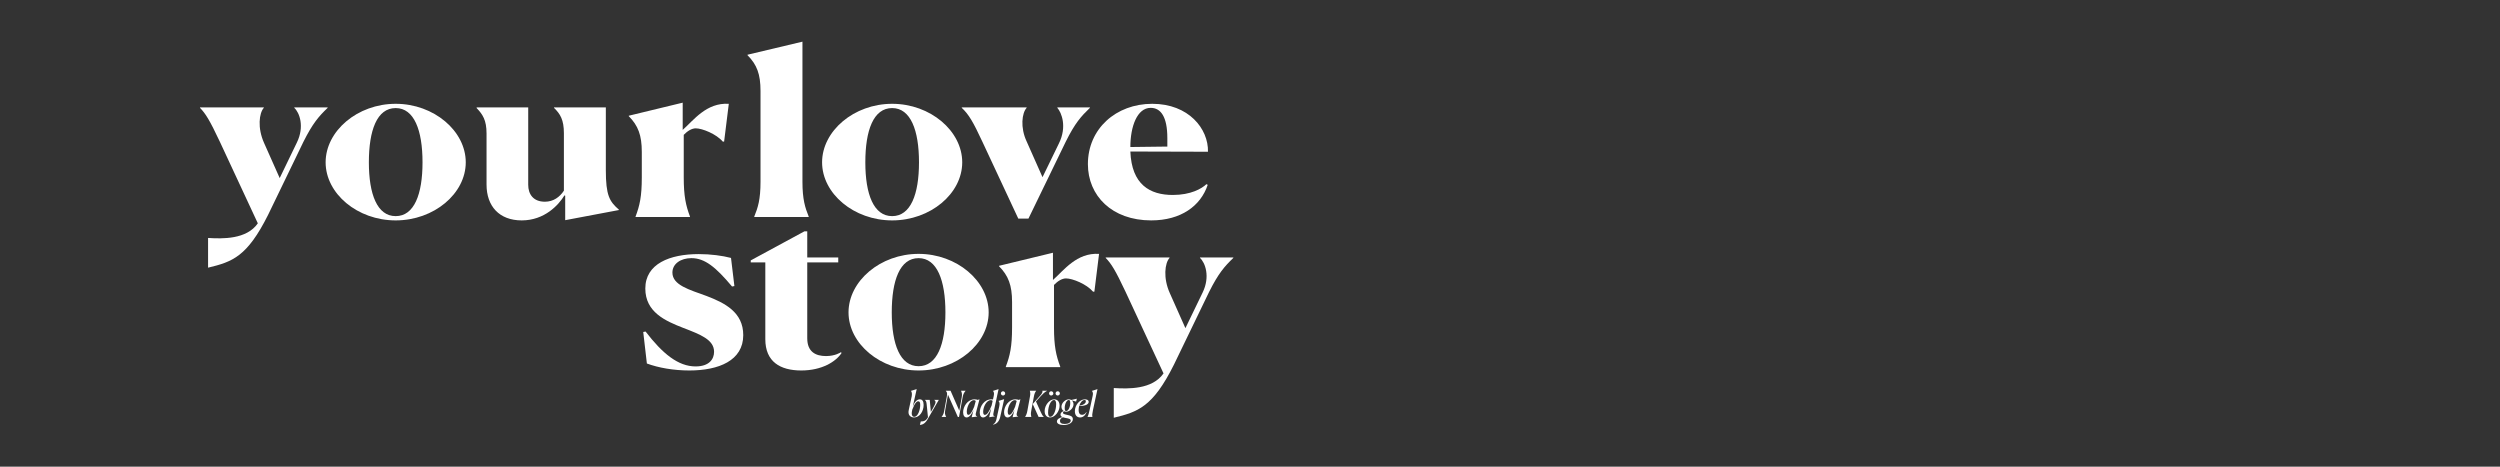
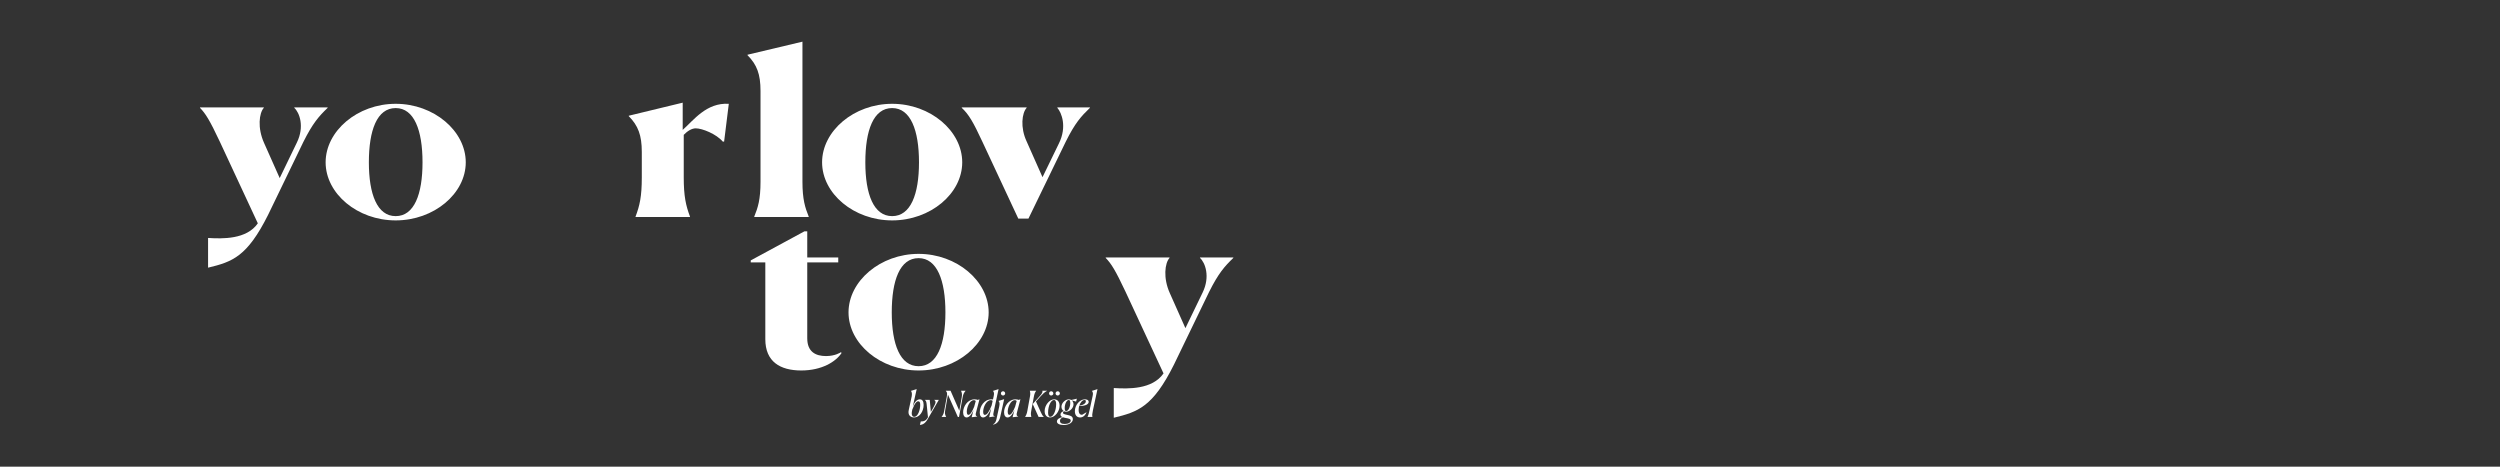
<svg xmlns="http://www.w3.org/2000/svg" width="300" height="56" viewBox="0 0 300 56" fill="none">
  <rect x="0" y="0" width="300" height="56" fill="#333333" stroke="none" />
  <path d="M82.799 26.043H76.266V25.989C76.766 24.665 77.016 23.585 77.016 21.289V18.236C77.016 16.237 76.579 15.076 75.453 13.941V13.887L81.924 12.32V15.589C83.236 14.428 84.768 12.293 87.456 12.456L86.893 16.994H86.737C85.956 16.075 84.268 15.4 83.486 15.4C83.017 15.4 82.486 15.724 82.049 16.183V21.289C82.049 23.531 82.299 24.665 82.799 25.989V26.043Z" fill="white" />
-   <path d="M67.731 23.45C67.043 24.584 65.355 26.448 62.605 26.448C59.916 26.448 58.385 24.747 58.385 22.153V16.021C58.385 14.4 57.916 13.725 57.197 12.969V12.888H63.386V22.18C63.386 23.288 63.98 24.206 65.386 24.206C66.418 24.206 67.168 23.639 67.668 22.883V15.994C67.668 14.373 67.23 13.671 66.48 12.942V12.888H72.7V20.424C72.7 23.45 73.138 24.179 74.263 25.152V25.206L67.824 26.421V23.477L67.731 23.45Z" fill="white" />
  <path d="M47.483 26.448C42.889 26.448 39.075 23.234 39.075 19.479C39.075 15.724 42.889 12.456 47.483 12.456C52.078 12.456 55.891 15.724 55.891 19.479C55.891 23.234 52.078 26.448 47.483 26.448ZM47.483 25.935C49.703 25.935 50.703 23.315 50.703 19.479C50.703 15.643 49.703 12.969 47.483 12.969C45.233 12.969 44.264 15.643 44.264 19.479C44.264 23.315 45.264 25.935 47.483 25.935Z" fill="white" />
  <path d="M24.969 32.121V28.555C26.688 28.663 29.595 28.744 30.939 26.799L26.375 16.994C25.157 14.4 24.656 13.617 24 12.942V12.888H31.658V12.942C31.095 13.563 30.876 15.346 31.689 17.156L33.564 21.37L35.627 17.102C36.565 15.184 35.94 13.509 35.315 12.942V12.888H39.316V12.942C38.253 13.968 37.534 14.779 36.409 17.021L32.189 25.746C29.657 30.824 27.876 31.419 24.969 32.121Z" fill="white" />
  <path d="M133.653 50.13V46.564C135.372 46.672 138.279 46.753 139.623 44.808L135.06 35.002C133.841 32.409 133.341 31.626 132.684 30.951V30.896H140.342V30.951C139.78 31.572 139.561 33.355 140.373 35.164L142.249 39.379L144.312 35.111C145.249 33.193 144.624 31.518 143.999 30.951V30.896H148V30.951C146.937 31.977 146.218 32.787 145.093 35.029L140.874 43.755C138.342 48.833 136.56 49.427 133.653 50.13Z" fill="white" />
-   <path d="M127.23 44.052H120.698V43.998C121.198 42.674 121.448 41.594 121.448 39.297V36.245C121.448 34.246 121.01 33.084 119.885 31.95V31.896L126.355 30.329V33.598C127.668 32.436 129.199 30.302 131.887 30.464L131.325 35.002H131.168C130.387 34.084 128.699 33.409 127.918 33.409C127.449 33.409 126.918 33.733 126.48 34.192V39.297C126.48 41.54 126.73 42.674 127.23 43.998V44.052Z" fill="white" />
  <path d="M110.231 44.457C105.636 44.457 101.823 41.242 101.823 37.488C101.823 33.733 105.636 30.464 110.231 30.464C114.825 30.464 118.639 33.733 118.639 37.488C118.639 41.242 114.825 44.457 110.231 44.457ZM110.231 43.944C112.45 43.944 113.45 41.324 113.45 37.488C113.45 33.652 112.45 30.977 110.231 30.977C107.98 30.977 107.011 33.652 107.011 37.488C107.011 41.324 108.011 43.944 110.231 43.944Z" fill="white" />
  <path d="M96.151 44.457C93.62 44.457 91.838 43.404 91.838 40.702V31.491H90.088V31.248L96.526 27.763H96.87V30.896H100.59V31.491H96.87V40.594C96.87 42.215 97.87 42.728 99.121 42.728C100.215 42.728 100.871 42.296 100.902 42.269L100.996 42.35C100.308 43.404 98.621 44.457 96.151 44.457Z" fill="white" />
-   <path d="M87.721 30.951L88.127 34.327L87.846 34.381C85.877 32.031 84.564 30.977 82.97 30.977C81.689 30.977 80.689 31.653 80.689 32.706C80.689 34.219 82.72 34.759 84.783 35.516C86.971 36.353 89.19 37.461 89.19 40.216C89.19 43.268 86.252 44.457 82.72 44.457C80.845 44.457 79.001 44.133 77.625 43.62L77.188 39.838L77.469 39.784C79.501 42.431 81.376 43.971 83.47 43.971C85.096 43.971 85.689 43.106 85.689 42.215C85.689 40.756 84.033 40.135 82.001 39.352C79.845 38.514 77.438 37.461 77.438 34.624C77.438 31.653 80.376 30.491 83.845 30.491C85.283 30.491 86.69 30.68 87.721 30.951Z" fill="white" />
-   <path d="M138.081 12.942C136.455 12.942 135.643 15.184 135.643 17.642L140.081 17.588V16.562C140.081 14.022 139.3 12.942 138.081 12.942ZM144.926 22.18C144.082 24.72 141.706 26.448 138.143 26.448C133.423 26.448 130.548 23.477 130.548 19.695C130.548 15.454 133.923 12.456 138.268 12.456C142.644 12.456 145.019 15.454 144.957 18.209L135.643 18.182C135.799 22.153 137.987 23.396 140.737 23.396C142.894 23.396 144.207 22.64 144.769 22.099L144.926 22.18Z" fill="white" />
  <path d="M122.194 26.232L117.88 16.994C116.786 14.644 116.255 13.725 115.411 12.942V12.888H123.194V12.942C122.631 13.563 122.413 15.292 123.194 16.967L125.101 21.262L127.07 17.21C128.07 15.184 127.382 13.509 126.882 12.942V12.888H130.789V12.942C129.727 13.968 129.008 14.752 127.882 17.021L123.413 26.232H122.194Z" fill="white" />
  <path d="M107.059 26.448C102.465 26.448 98.651 23.234 98.651 19.479C98.651 15.724 102.465 12.456 107.059 12.456C111.654 12.456 115.467 15.724 115.467 19.479C115.467 23.234 111.654 26.448 107.059 26.448ZM107.059 25.935C109.279 25.935 110.279 23.315 110.279 19.479C110.279 15.643 109.279 12.969 107.059 12.969C104.809 12.969 103.84 15.643 103.84 19.479C103.84 23.315 104.84 25.935 107.059 25.935Z" fill="white" />
  <path d="M90.512 26.043V25.989C90.95 24.909 91.262 23.963 91.262 21.802V10.916C91.262 8.89 90.825 7.755 89.699 6.621V6.567L96.294 5V21.802C96.294 23.909 96.607 24.909 97.045 25.989V26.043H90.512Z" fill="white" />
  <path d="M109.686 50.095C109.303 50.095 108.907 49.851 109.047 49.212L109.408 47.548C109.447 47.286 109.438 47.054 109.316 46.913V46.904L110.004 46.69L109.534 48.796C109.738 48.264 110.012 47.921 110.378 47.921C110.669 47.921 110.835 48.131 110.835 48.594C110.835 49.362 110.356 50.095 109.686 50.095ZM109.712 50.018C110.143 50.018 110.426 49.194 110.426 48.586C110.426 48.26 110.343 48.157 110.195 48.157C110.03 48.157 109.799 48.302 109.477 49.143L109.447 49.289C109.329 49.816 109.499 50.018 109.712 50.018Z" fill="white" />
  <path d="M110.389 50.996L110.494 50.567C110.637 50.58 111.059 50.597 111.316 50.134L111.355 50.065L111.203 48.556C111.173 48.238 111.138 48.122 110.99 47.994V47.985H111.569L111.703 49.439L112.03 48.851C112.304 48.358 112.352 48.131 112.095 47.994V47.985H112.652V47.994L111.307 50.322C111.003 50.85 110.694 50.961 110.389 50.996Z" fill="white" />
  <path d="M114.947 50.044L113.755 47.359L113.429 49.207C113.364 49.581 113.385 49.731 113.533 50.022V50.031H112.994V50.022C113.224 49.731 113.25 49.581 113.32 49.207L113.62 47.586L113.616 47.595C113.668 47.239 113.69 47.106 113.498 46.9V46.892H114.068L115.117 49.289L115.4 47.715C115.465 47.342 115.452 47.192 115.326 46.9V46.892H115.861V46.9C115.639 47.192 115.574 47.342 115.509 47.715L115.082 50.031L114.947 50.044Z" fill="white" />
  <path d="M116.597 50.069L116.823 49.203C116.614 49.679 116.335 50.095 115.996 50.095C115.744 50.095 115.574 49.859 115.574 49.473C115.574 48.766 116.122 47.921 116.936 47.921C117.093 47.921 117.232 47.947 117.336 47.989L117.506 47.921H117.536L117.14 49.43C117.053 49.756 117.036 49.889 117.275 49.979V49.988L116.597 50.069ZM116.209 49.782C116.466 49.782 116.723 49.246 116.905 48.796L117.084 48.139C117.045 48.049 116.966 48.019 116.862 48.019C116.366 48.019 116.014 48.86 116.014 49.405C116.014 49.748 116.144 49.782 116.209 49.782Z" fill="white" />
  <path d="M118.184 49.786C118.432 49.786 118.693 49.422 118.997 48.658L119.115 48.118C119.075 48.041 118.997 48.019 118.897 48.019C118.371 48.019 117.979 48.83 117.979 49.422C117.979 49.752 118.105 49.786 118.184 49.786ZM118.941 49.014H118.936C118.701 49.581 118.362 50.095 117.975 50.095C117.735 50.095 117.57 49.902 117.57 49.512C117.57 48.766 118.096 47.921 118.967 47.921C119.032 47.921 119.097 47.925 119.158 47.934L119.241 47.548C119.297 47.286 119.319 47.054 119.149 46.917V46.909L119.828 46.694L119.241 49.43C119.167 49.786 119.149 49.911 119.389 49.958V49.966L118.701 50.069L118.941 49.014Z" fill="white" />
  <path d="M120.622 47.209C120.622 47.346 120.509 47.462 120.365 47.462C120.226 47.462 120.108 47.346 120.108 47.209C120.108 47.067 120.226 46.952 120.365 46.952C120.509 46.952 120.622 47.067 120.622 47.209ZM119.164 50.927C119.377 50.811 119.499 50.636 119.569 50.327L119.912 48.753C119.978 48.44 119.952 48.225 119.817 48.122V48.114L120.5 47.899L120.026 50.035C119.891 50.614 119.551 50.906 119.168 50.953L119.164 50.927Z" fill="white" />
  <path d="M121.509 50.069L121.736 49.203C121.527 49.679 121.248 50.095 120.909 50.095C120.657 50.095 120.487 49.859 120.487 49.473C120.487 48.766 121.035 47.921 121.849 47.921C122.005 47.921 122.145 47.947 122.249 47.989L122.419 47.921H122.449L122.053 49.43C121.966 49.756 121.949 49.889 122.188 49.979V49.988L121.509 50.069ZM121.122 49.782C121.379 49.782 121.636 49.246 121.818 48.796L121.997 48.139C121.958 48.049 121.879 48.019 121.775 48.019C121.279 48.019 120.926 48.86 120.926 49.405C120.926 49.748 121.057 49.782 121.122 49.782Z" fill="white" />
  <path d="M123.016 50.031V50.022C123.168 49.769 123.225 49.623 123.286 49.285L123.586 47.638C123.651 47.295 123.647 47.153 123.582 46.9V46.892H124.339L124.334 46.9C124.165 47.153 124.121 47.295 124.056 47.638L123.751 49.285C123.686 49.628 123.699 49.769 123.76 50.022V50.031H123.016ZM125.261 50.031H124.63L123.925 48.483L124.765 47.539C125.057 47.226 125.139 47.033 125.083 46.9V46.892H125.644V46.9C125.305 47.093 125.139 47.269 124.896 47.531L124.313 48.174L124.913 49.495C125.022 49.731 125.083 49.859 125.257 50.022L125.261 50.031Z" fill="white" />
  <path d="M127.15 48.697C127.15 49.396 126.563 50.095 126.019 50.095C125.588 50.095 125.357 49.795 125.357 49.323C125.357 48.62 125.945 47.921 126.489 47.921C126.919 47.921 127.15 48.221 127.15 48.697ZM125.771 49.516C125.771 49.816 125.849 50.018 126.032 50.018C126.393 50.018 126.737 49.297 126.737 48.5C126.737 48.2 126.663 47.998 126.48 47.998C126.097 47.998 125.771 48.718 125.771 49.516ZM126.402 47.209C126.402 47.346 126.284 47.462 126.145 47.462C126.001 47.462 125.888 47.346 125.888 47.209C125.888 47.067 126.001 46.952 126.145 46.952C126.284 46.952 126.402 47.067 126.402 47.209ZM127.185 47.209C127.185 47.346 127.067 47.462 126.924 47.462C126.785 47.462 126.667 47.346 126.667 47.209C126.667 47.067 126.785 46.952 126.924 46.952C127.067 46.952 127.185 47.067 127.185 47.209Z" fill="white" />
  <path d="M127.765 48.967C127.765 49.207 127.813 49.327 127.944 49.327C128.196 49.327 128.431 48.851 128.431 48.358C128.431 48.118 128.383 47.998 128.252 47.998C128 47.998 127.765 48.474 127.765 48.967ZM128.744 50.297C128.744 50.691 128.309 51 127.639 51C127.182 51 126.83 50.863 126.83 50.575C126.83 50.297 127.165 50.112 127.508 50.056C127.36 49.992 127.26 49.902 127.26 49.739C127.26 49.525 127.456 49.388 127.652 49.327C127.474 49.22 127.374 49.019 127.374 48.809C127.374 48.354 127.835 47.921 128.252 47.921C128.366 47.921 128.466 47.951 128.548 47.998L129.218 47.844L129.223 47.848L129.136 48.187H129.118L128.614 48.049C128.748 48.161 128.822 48.337 128.822 48.517C128.822 48.971 128.366 49.405 127.944 49.405C127.852 49.405 127.774 49.388 127.704 49.353C127.6 49.409 127.556 49.469 127.556 49.533C127.556 49.679 127.778 49.726 128.078 49.791C128.374 49.855 128.744 49.928 128.744 50.297ZM127.765 50.876C128.205 50.876 128.487 50.704 128.487 50.472C128.487 50.249 128.205 50.219 127.917 50.164C127.8 50.138 127.678 50.117 127.574 50.078C127.334 50.159 127.195 50.309 127.195 50.507C127.195 50.73 127.36 50.876 127.765 50.876Z" fill="white" />
-   <path d="M129.606 50.095C129.232 50.095 128.984 49.829 128.984 49.345C128.984 48.62 129.55 47.921 130.189 47.921C130.354 47.921 130.642 47.972 130.642 48.225C130.642 48.478 130.35 48.718 129.497 48.727C129.458 48.868 129.436 49.023 129.436 49.182C129.436 49.645 129.632 49.778 129.85 49.778C130.033 49.778 130.224 49.683 130.363 49.439L130.385 49.46C130.233 49.876 129.941 50.095 129.606 50.095ZM130.146 47.998C129.898 47.998 129.641 48.285 129.515 48.684C130.193 48.568 130.302 48.302 130.302 48.157C130.302 48.049 130.25 47.998 130.146 47.998Z" fill="white" />
+   <path d="M129.606 50.095C129.232 50.095 128.984 49.829 128.984 49.345C128.984 48.62 129.55 47.921 130.189 47.921C130.354 47.921 130.642 47.972 130.642 48.225C130.642 48.478 130.35 48.718 129.497 48.727C129.458 48.868 129.436 49.023 129.436 49.182C129.436 49.645 129.632 49.778 129.85 49.778L130.385 49.46C130.233 49.876 129.941 50.095 129.606 50.095ZM130.146 47.998C129.898 47.998 129.641 48.285 129.515 48.684C130.193 48.568 130.302 48.302 130.302 48.157C130.302 48.049 130.25 47.998 130.146 47.998Z" fill="white" />
  <path d="M131.09 50.031H130.502V50.022C130.602 49.834 130.668 49.593 130.746 49.229L131.111 47.548C131.168 47.286 131.19 47.054 131.02 46.917V46.909L131.699 46.694L131.155 49.22C131.059 49.662 131.051 49.834 131.09 50.022V50.031Z" fill="white" />
</svg>